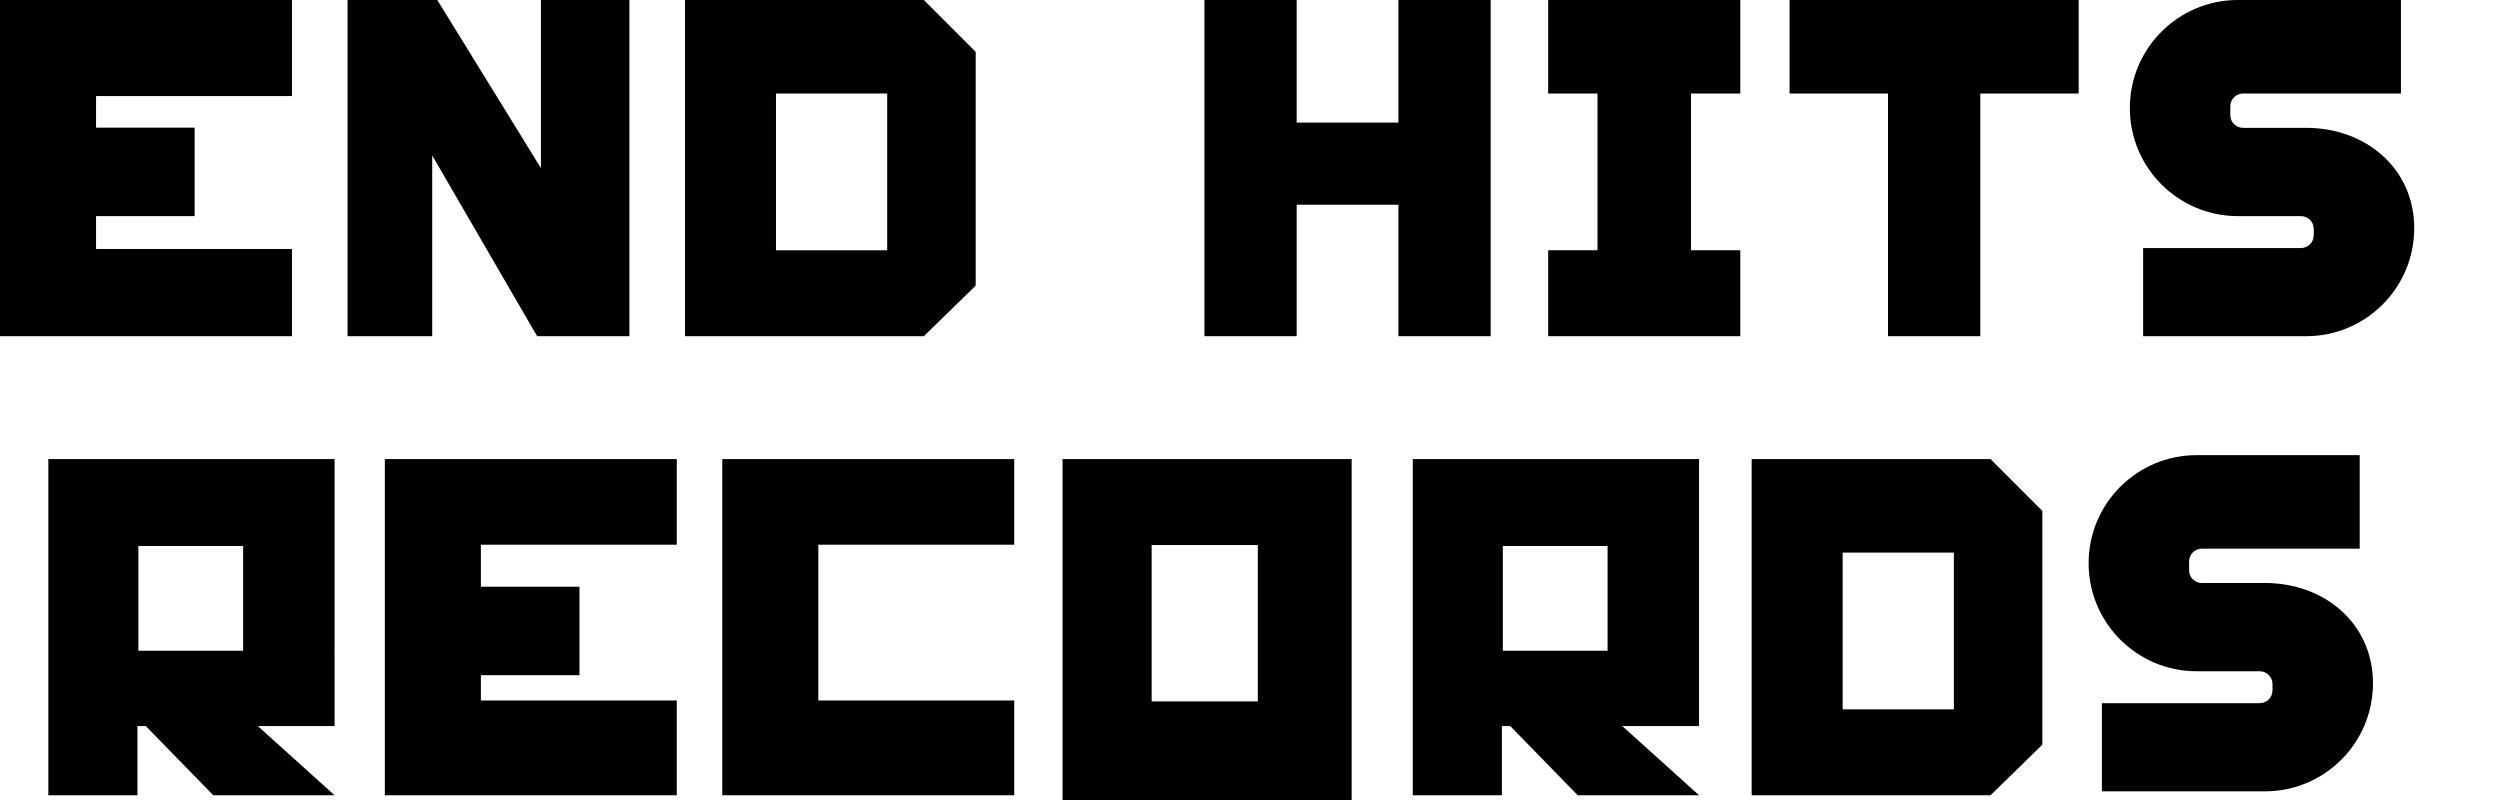
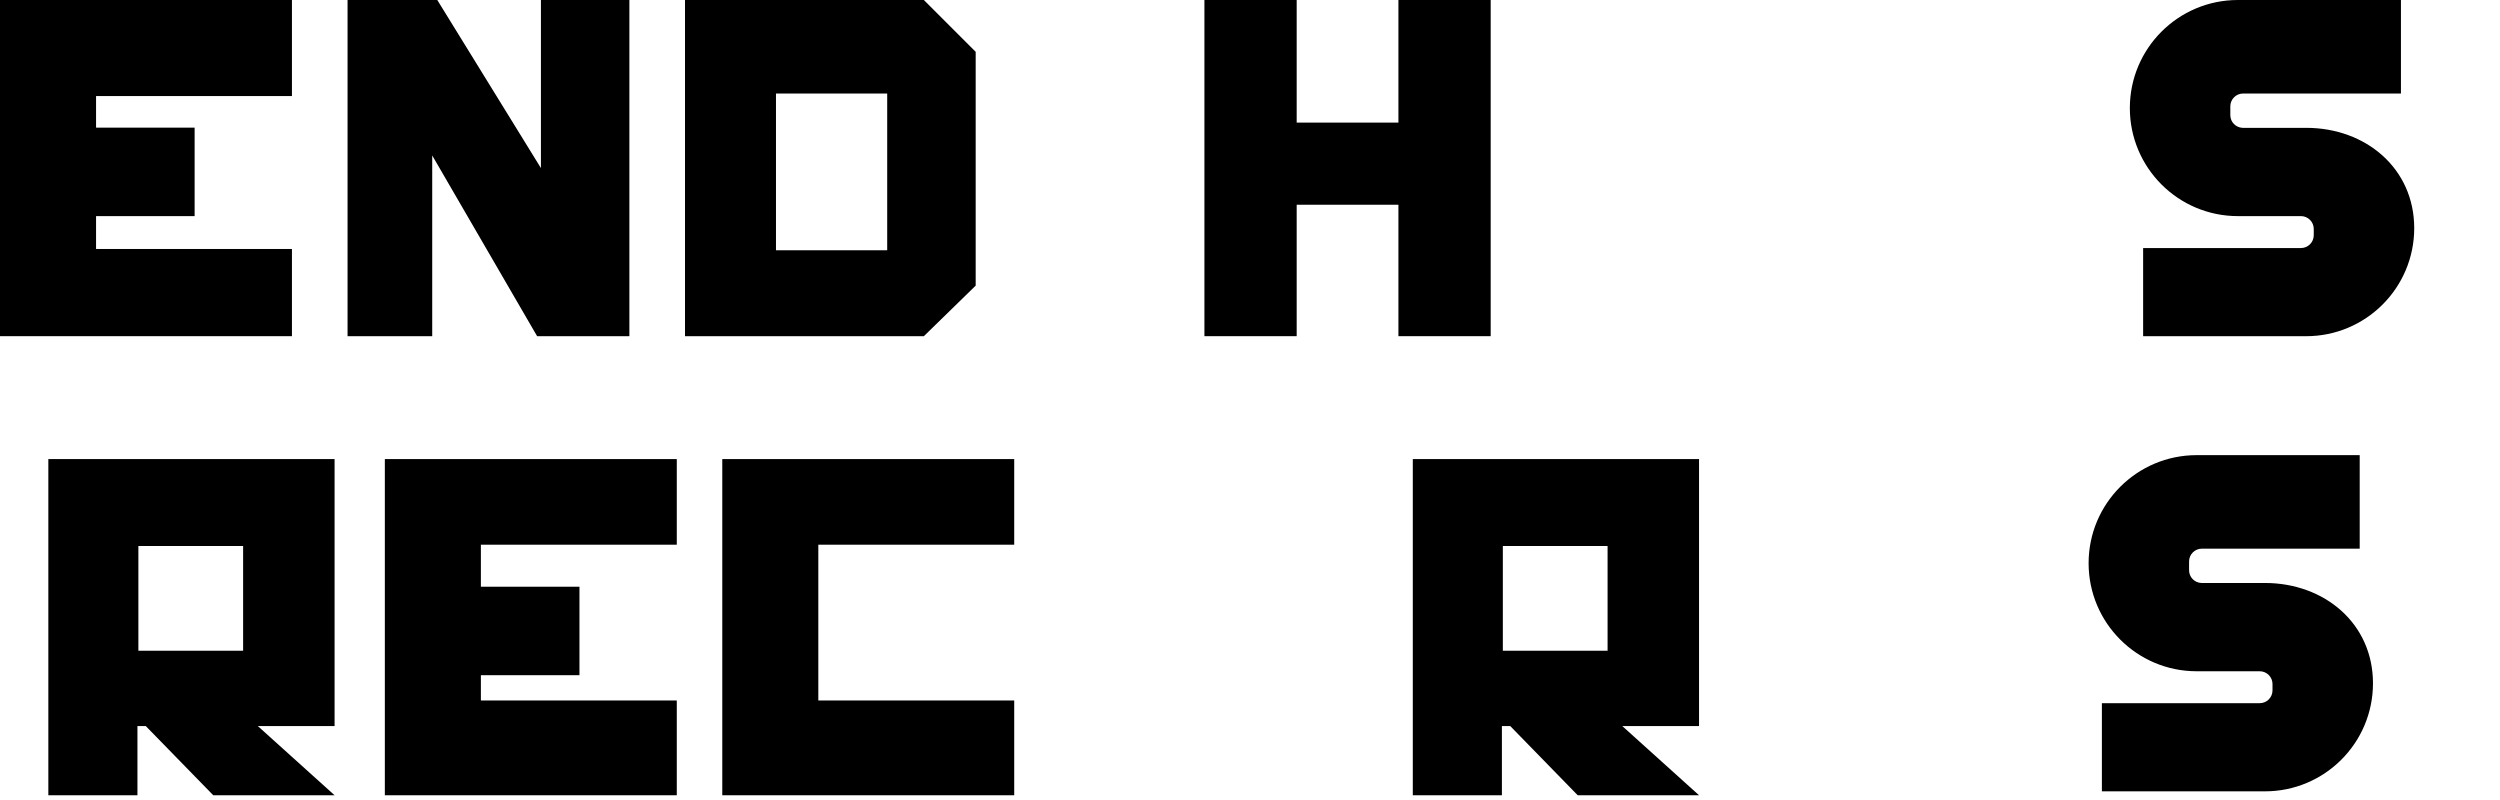
<svg xmlns="http://www.w3.org/2000/svg" version="1.1" id="logos" x="0px" y="0px" viewBox="0 0 125 40" enable-background="new 0 0 125 40" xml:space="preserve">
  <g>
    <g>
      <polygon points="14.597,12.449 4.803,12.449 4.803,10.806 9.731,10.806 9.731,6.382 4.803,6.382 4.803,4.803 14.597,4.803     14.597,0 0,0 0,16.809 14.597,16.809   " />
      <polygon points="19.242,39.763 33.839,39.763 33.839,35.024 24.044,35.024 24.044,33.76 28.973,33.76 28.973,29.336     24.044,29.336 24.044,27.235 33.839,27.235 33.839,22.954 19.242,22.954   " />
      <polygon points="36.114,39.763 50.711,39.763 50.711,35.024 40.916,35.024 40.916,27.235 50.711,27.235 50.711,22.954     36.114,22.954   " />
      <polygon points="21.611,7.773 26.856,16.809 31.469,16.809 31.469,0 27.046,0 27.046,8.404 21.864,0 17.378,0 17.378,16.809     21.611,16.809   " />
      <path d="M48.784,14.281V2.591L46.193,0H34.25v16.809h11.943L48.784,14.281z M44.36,12.512h-5.561V4.676h5.561V12.512z" />
-       <path d="M87.583,22.954v16.809h11.943l2.591-2.528v-11.69l-2.591-2.591H87.583z M97.694,35.466h-5.561V27.63h5.561V35.466z" />
      <polygon points="74.534,16.809 74.534,0 69.921,0 69.921,6.13 64.834,6.13 64.834,0 60.221,0 60.221,16.809 64.834,16.809     64.834,10.237 69.921,10.237 69.921,16.809   " />
-       <polygon points="77.409,4.676 79.874,4.676 79.874,12.512 77.409,12.512 77.409,16.809 87.014,16.809 87.014,12.512 84.55,12.512     84.55,4.676 87.014,4.676 87.014,0 77.409,0   " />
-       <polygon points="94.4,0 89.479,0 89.479,4.676 94.4,4.676 94.4,16.809 99.013,16.809 99.013,4.676 103.934,4.676 103.934,0     99.013,0   " />
      <path d="M115.308,6.392h-3.18c-0.34-0.016-0.612-0.291-0.612-0.634V5.316c0-0.353,0.286-0.64,0.64-0.64h7.891V0h-8.152    c-2.984,0-5.403,2.419-5.403,5.403v0c0,2.984,2.419,5.403,5.403,5.403h0.205h2.947c0.353,0,0.64,0.286,0.64,0.64v0.316    c0,0.353-0.286,0.64-0.64,0.64h-7.891v4.408h8.152c2.984,0,5.403-2.419,5.403-5.403v0C120.711,8.422,118.292,6.392,115.308,6.392z    " />
      <path d="M113.246,29.149h-3.18c-0.34-0.016-0.612-0.291-0.612-0.634v-0.442c0-0.353,0.286-0.64,0.64-0.64h7.891v-4.676h-8.152    c-2.984,0-5.403,2.419-5.403,5.403v0c0,2.984,2.419,5.403,5.403,5.403h0.205h2.947c0.353,0,0.64,0.286,0.64,0.64v0.316    c0,0.353-0.286,0.64-0.64,0.64h-7.891v4.408h8.152c2.984,0,5.403-2.419,5.403-5.403v0    C118.649,31.179,116.23,29.149,113.246,29.149z" />
      <path d="M2.417,39.763h4.455v-3.46h0.417l3.374,3.46h6.066l-3.838-3.46h3.838V22.954H2.417V39.763z M6.919,27.299h5.237v5.237    H6.919V27.299z" />
      <path d="M70.64,39.763h4.455v-3.46h0.417l3.374,3.46h6.066l-3.838-3.46h3.838V22.954H70.64V39.763z M75.142,27.299h5.237v5.237    h-5.237V27.299z" />
-       <path d="M53.128,40h14.455V22.954H53.128V40z M57.583,27.251h5.308v7.82h-5.308V27.251z" />
    </g>
    <rect x="0" y="0" fill="none" width="125" height="40" />
  </g>
</svg>